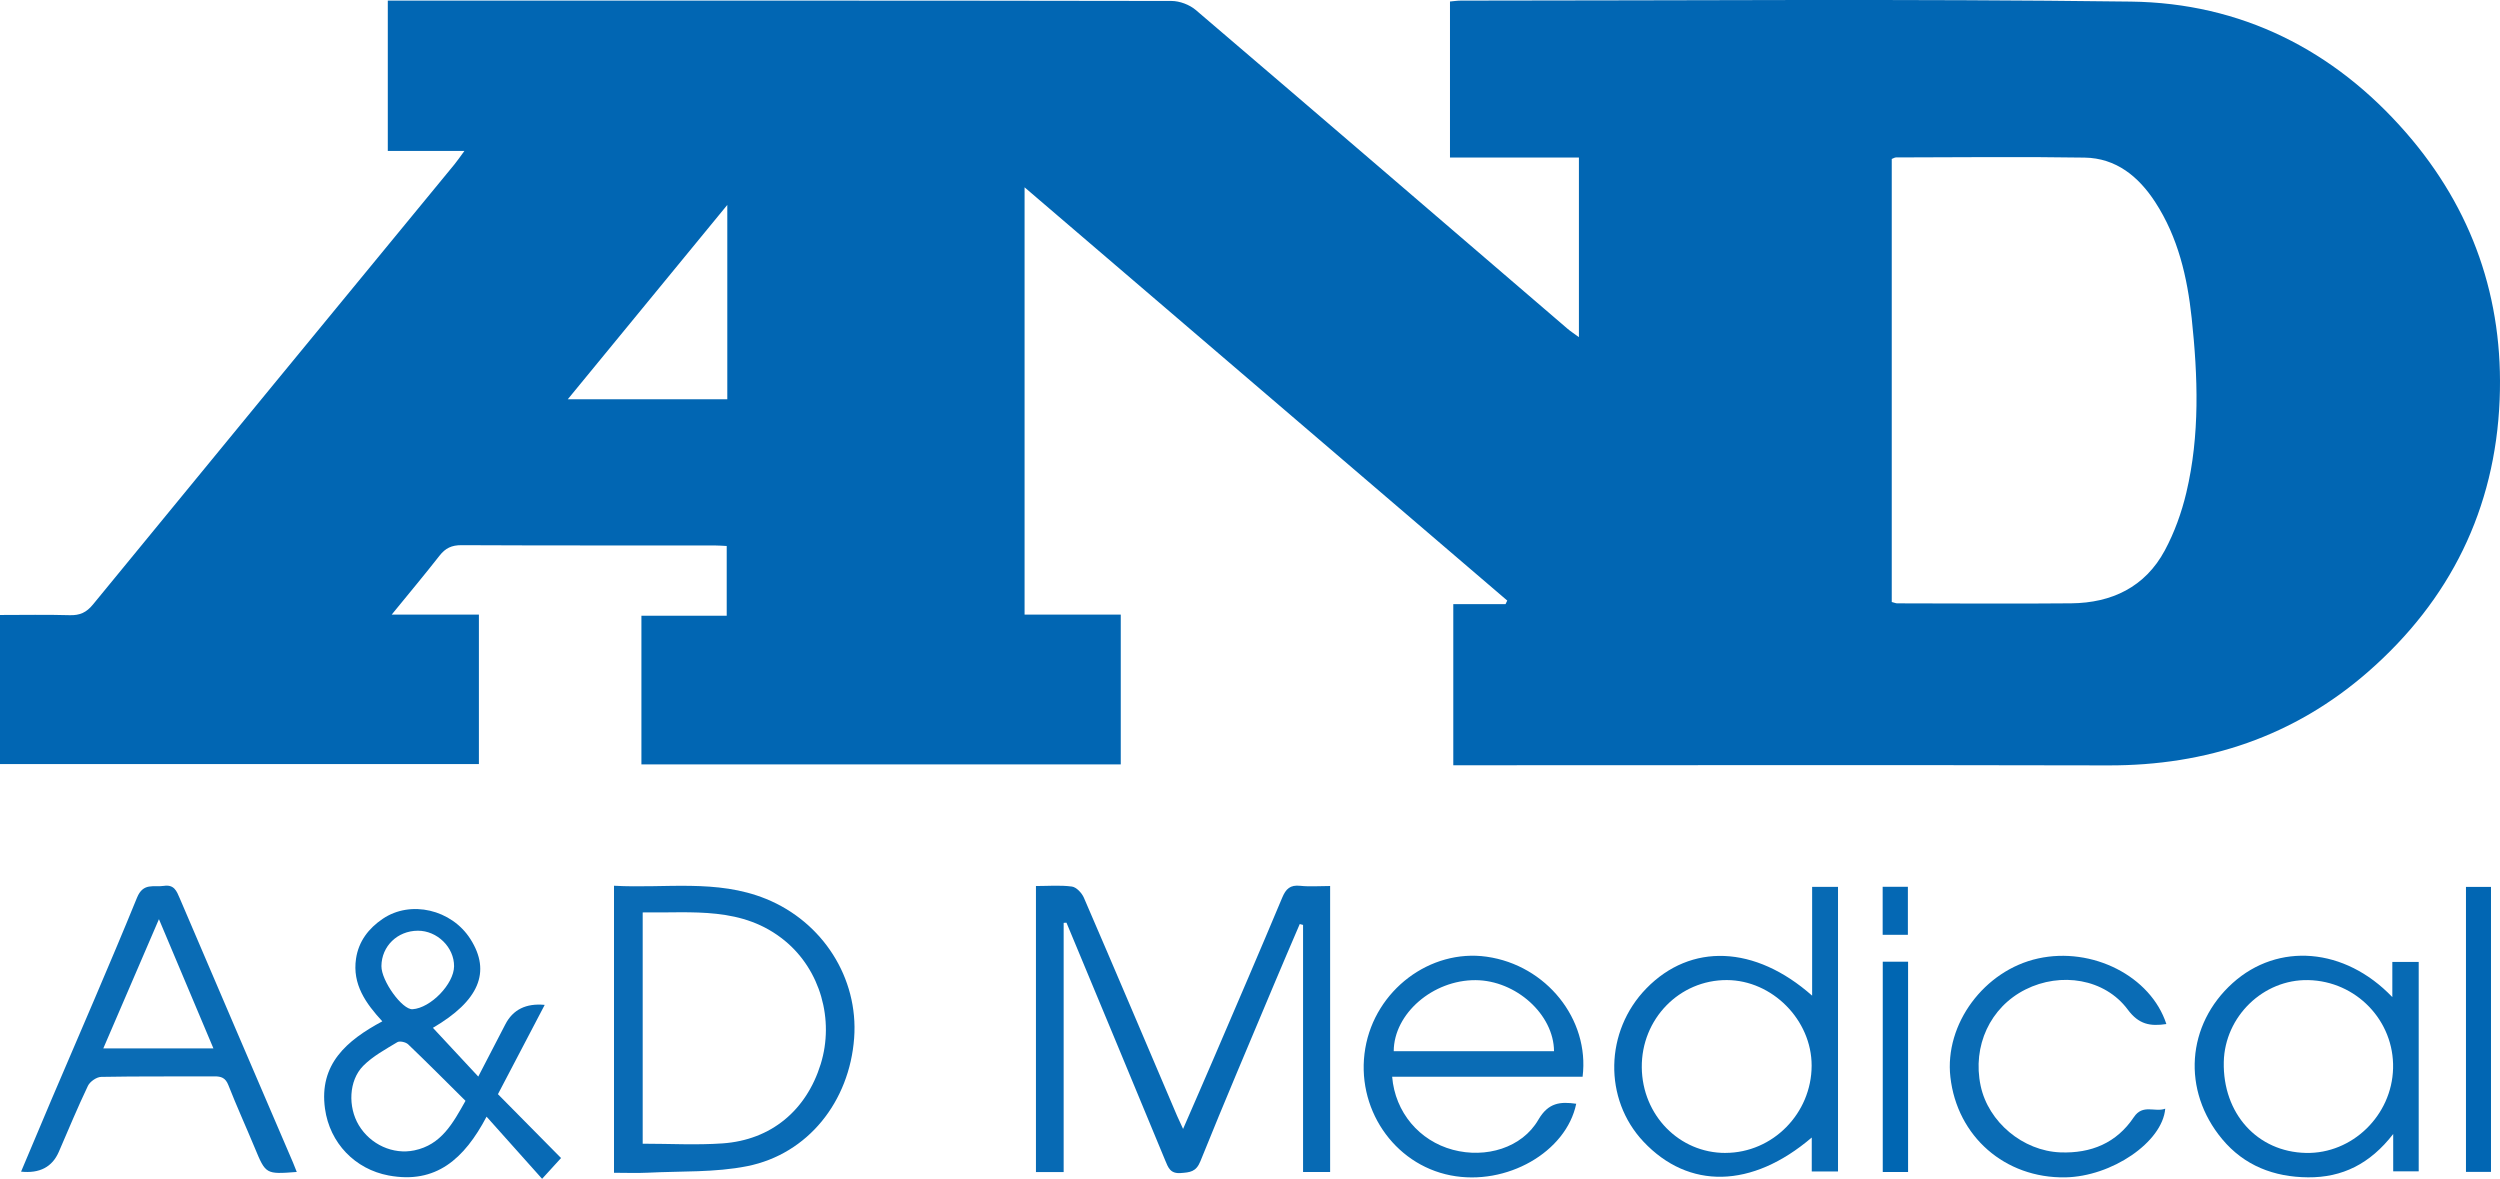
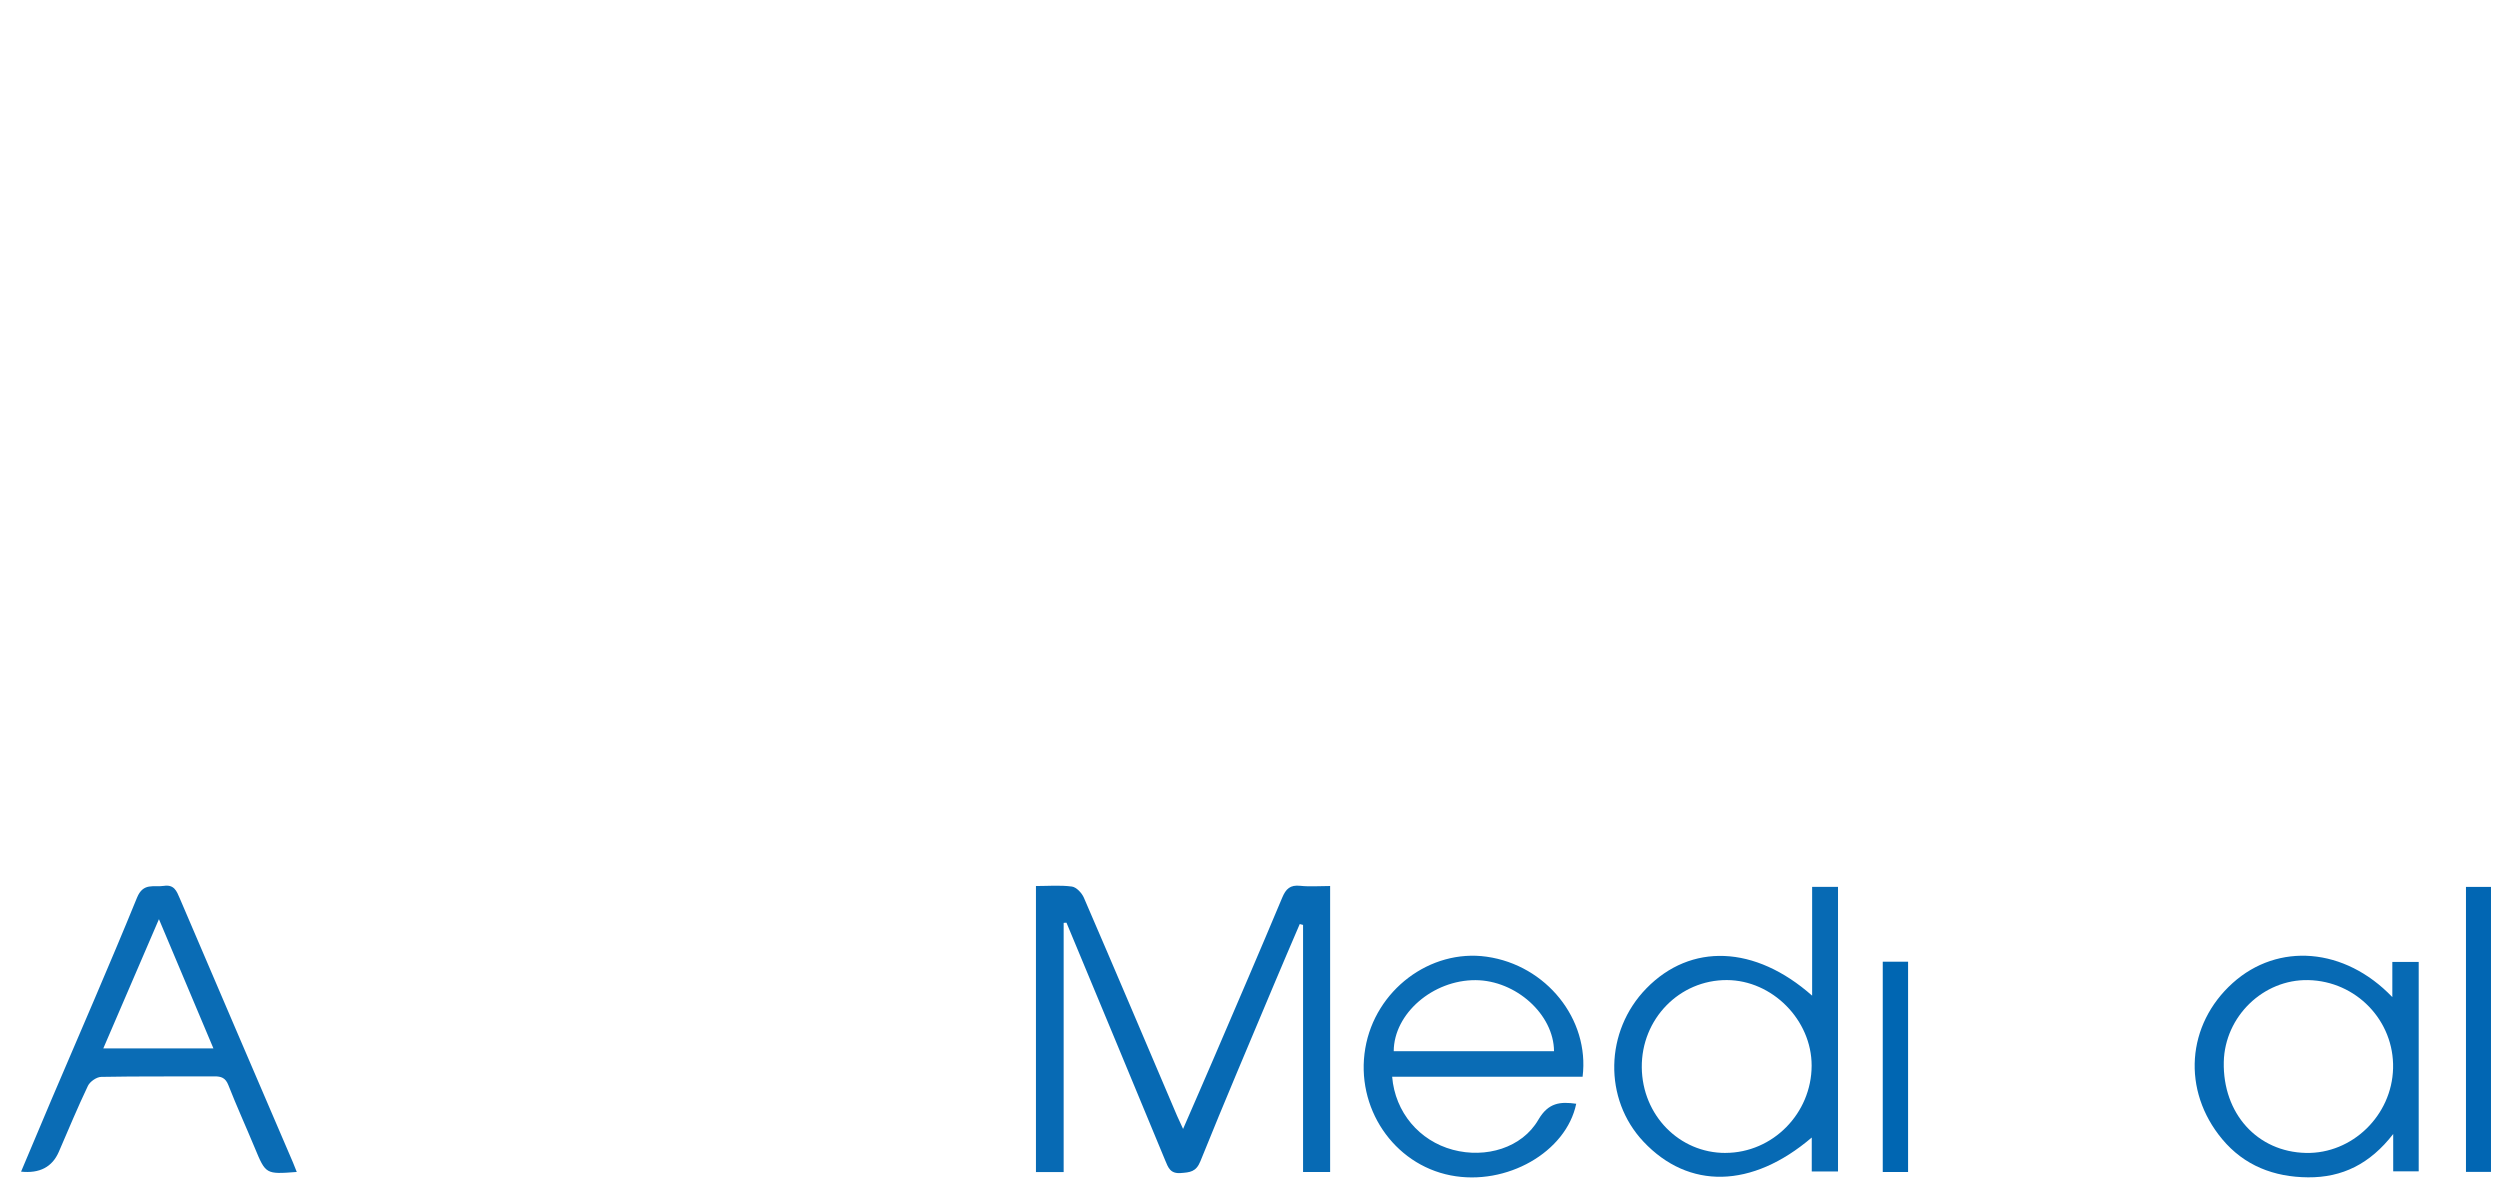
<svg xmlns="http://www.w3.org/2000/svg" version="1.1" viewBox="0 0 861.65 406.29">
  <defs>
    <style>.cls-1{fill:#0468b4}.cls-2{fill:#0066b2}.cls-3{fill:#096bb5}.cls-4{fill:#076ab4}.cls-5{fill:#0a6cb5}.cls-6{fill:#0166b3}.cls-7{fill:#086ab5}</style>
  </defs>
  <g>
    <g id="Laag_1">
      <g id="qgSUZ8">
        <g>
-           <path d="M133.66 52.04V.2h5.11C227.1.2 315.43.17 403.76.33c2.82 0 6.23 1.29 8.38 3.12 42.8 36.53 85.45 73.23 128.15 109.88 1.08.92 2.29 1.69 3.9 2.87V54.29h-44.44V.52c1.22-.1 2.49-.31 3.75-.31 77 0 154-.66 230.98.34 37.89.49 69.91 16.57 94.87 45.27 22.82 26.24 33.59 57.21 32.18 91.93-1.53 37.67-17.05 69.09-45.38 93.82-25.52 22.27-55.65 32.31-89.47 32.23-73.16-.17-146.33-.05-219.49-.05h-6.3v-55.54h18.01c.2-.41.39-.81.59-1.22-55.25-47.3-110.5-94.6-166.36-142.43v147.26h33.15v51.64H221.07v-51.25h29.4v-24.03c-1.52-.07-2.97-.19-4.42-.19-29-.01-58 .05-86.99-.09-3.36-.02-5.54 1.02-7.55 3.59-5.18 6.62-10.58 13.07-16.51 20.34h30.06v51.52H0v-51.39c8.11 0 16.08-.16 24.03.07 3.47.1 5.75-.91 8.02-3.69 41.46-50.62 83.05-101.15 124.59-151.7 1.01-1.23 1.91-2.56 3.43-4.63h-26.42Zm518.36 155.45c.93.24 1.4.46 1.86.46 20 .02 40 .18 59.99-.01 13.97-.13 25.45-5.61 32.23-18.19 3.34-6.2 5.81-13.08 7.44-19.95 4.71-19.85 3.99-40.04 1.85-60.13-1.5-14.1-4.68-27.89-12.59-40.04-5.73-8.79-13.45-15.14-24.33-15.31-21.66-.35-43.33-.09-64.99-.06-.44 0-.89.31-1.47.53V207.5ZM250.67 70.63c-18.78 22.87-36.74 44.76-54.98 66.98h54.98V70.63Z" class="cls-6" />
          <path d="M366.6 318.09v85.88h-9.55v-98.59c4.18 0 8.35-.36 12.39.18 1.56.21 3.44 2.23 4.14 3.87 10.8 25 21.42 50.07 32.1 75.13.51 1.19 1.08 2.35 2.08 4.54 3.82-8.79 7.29-16.72 10.7-24.67 7.86-18.32 15.76-36.62 23.45-55.01 1.29-3.08 2.75-4.48 6.19-4.12 3.27.35 6.61.07 10.34.07v98.58h-9.33v-85.17l-1.14-.3c-3 7.02-6.03 14.03-8.98 21.07-8.48 20.21-17.08 40.38-25.27 60.7-1.48 3.67-3.59 3.81-6.75 4.05-3.62.28-4.33-1.85-5.4-4.43-11.28-27.31-22.65-54.58-34-81.86l-.97.06Z" class="cls-4" />
-           <path d="M211.63 305.28c17.62.99 35.34-2.38 52.34 4.51 19.59 7.94 31.95 27.31 30.42 47.98-1.61 21.88-15.9 39.97-36.86 44.16-11.11 2.22-22.77 1.67-34.19 2.25-3.81.19-7.63.03-11.72.03v-98.93Zm9.87 88.91c9.38 0 18.51.52 27.56-.11 16.68-1.17 28.84-11.33 33.8-27.31 4.76-15.34-.17-32.46-12.26-42.45-14.62-12.08-31.98-9.59-49.09-9.84v79.71Z" class="cls-3" />
-           <path d="M149.2 354.24c5.12 5.5 10.09 10.84 15.64 16.81 3.31-6.39 6.34-12.19 9.33-18q3.93-7.63 13.57-6.71c-5.46 10.43-10.81 20.65-16.12 30.78 7.37 7.46 14.6 14.78 21.75 22.01-1.98 2.17-3.81 4.17-6.53 7.16-6.37-7.13-12.55-14.04-19.14-21.42-7.7 14.59-17.47 23.31-33.76 20.27-11.52-2.15-20.29-11.13-21.93-23.03-2.11-15.3 7.45-23.5 19.76-30.1-5.72-6.2-10.38-12.77-9.06-21.62.89-5.96 4.34-10.42 9.2-13.71 9.64-6.54 23.73-3.22 30.22 6.97 7.23 11.35 2.92 21.34-12.94 30.61Zm11.24 25.17c-6.73-6.67-13.17-13.16-19.78-19.48-.8-.76-2.89-1.23-3.71-.74-4.08 2.47-8.44 4.82-11.75 8.15-5.03 5.07-5.31 14.19-1.54 20.47 4.03 6.71 11.83 10.21 19.15 8.68 9.27-1.93 13.26-9.28 17.63-17.08Zm-16.46-58.63c-7.02.05-12.44 5.32-12.52 12.17-.06 5.08 7.19 15.14 10.74 14.89 6.25-.43 14.24-8.69 14.3-14.79.06-6.55-5.83-12.32-12.52-12.27Z" class="cls-7" />
          <path d="M624.57 343.16v-37.49h8.92v98.09h-9.05v-11.7c-20.64 17.62-42.42 17.96-57.99 1.43-13.83-14.68-13.38-38.12 1.01-52.85 15.29-15.65 37.38-14.93 57.12 2.53Zm-29.83 54.2c16.26-.05 29.63-13.61 29.66-30.08.03-15.71-13.56-29.43-29.2-29.49-16.37-.07-29.5 13.4-29.34 30.11.16 16.48 12.94 29.52 28.88 29.47Z" class="cls-4" />
          <path d="M102.28 403.93c-10.72.82-10.69.8-14.5-8.38-2.99-7.2-6.23-14.3-9.07-21.55-.99-2.54-2.47-3.04-4.89-3.02-12.98.08-25.97-.07-38.95.18-1.58.03-3.87 1.62-4.57 3.09-3.57 7.48-6.74 15.15-10.04 22.76q-3.4 7.82-13 6.81c3.52-8.35 6.96-16.57 10.45-24.77 9.88-23.2 19.99-46.31 29.51-69.66 2.16-5.29 5.78-3.54 9.25-4.06 3.54-.53 4.39 1.72 5.49 4.3 12.97 30.38 26.01 60.73 39.04 91.09.39.9.73 1.82 1.28 3.21Zm-28.72-42.58c-6.24-14.8-12.26-29.09-18.78-44.55-6.74 15.66-12.89 29.94-19.18 44.55h37.96ZM479.82 371.11c1.01 12.27 9.37 22.09 20.94 25.18 11.33 3.03 23.82-.65 29.45-10.36 3.46-5.97 7.61-6.27 13.05-5.51-3.44 16.68-24.05 28.44-43.26 24.69-19.75-3.85-32.91-23.42-29.44-43.8 3.41-20.04 22.35-34.33 41.84-31.57 20.52 2.91 35.52 21.52 33.06 41.36h-65.63Zm55.79-8.81c-.1-12.72-13.15-24.39-27.02-24.48-14.73-.09-28.18 11.53-28.23 24.48h55.25Z" class="cls-5" />
          <path d="M824.54 343.66v-12.12h9.09v72.17h-8.79v-12.86c-8 10.32-17.55 15.02-29.35 14.93-11.78-.09-22-4.05-29.58-13.15-13.99-16.79-12.3-39.5 3.61-53.82 15.62-14.05 38.58-12.32 55.01 4.84Zm.26 24.55c.42-16.41-12.7-30.06-29.24-30.41-15.48-.33-28.75 12.52-29.11 28.18-.4 17.79 11.55 31.03 28.33 31.39 15.95.34 29.61-12.92 30.02-29.16Z" class="cls-4" />
-           <path d="M746.66 352.95c-5.61.84-9.51.13-13.31-4.99-7.92-10.66-23.09-13.04-35.27-6.91-12.14 6.1-18.34 19.43-15.43 33.18 2.65 12.51 14.58 22.46 27.48 22.95 10.59.4 19.38-3.24 25.32-12.14 3.1-4.64 7.23-1.59 10.82-2.92-.98 11.59-18.52 23.41-34.48 23.67-20.75.33-37.25-14.08-39.57-34.57-2.07-18.25 11.65-36.8 30.24-40.88 18.66-4.1 38.83 6.09 44.2 22.61Z" class="cls-5" />
          <path d="M858.54 403.9h-8.62v-98.22h8.62v98.22Z" class="cls-6" />
          <path d="M657.64 331.46v72.48h-8.73v-72.48h8.73Z" class="cls-2" />
-           <path d="M657.57 322.19h-8.69v-16.55h8.69v16.55Z" class="cls-1" />
        </g>
      </g>
    </g>
  </g>
</svg>